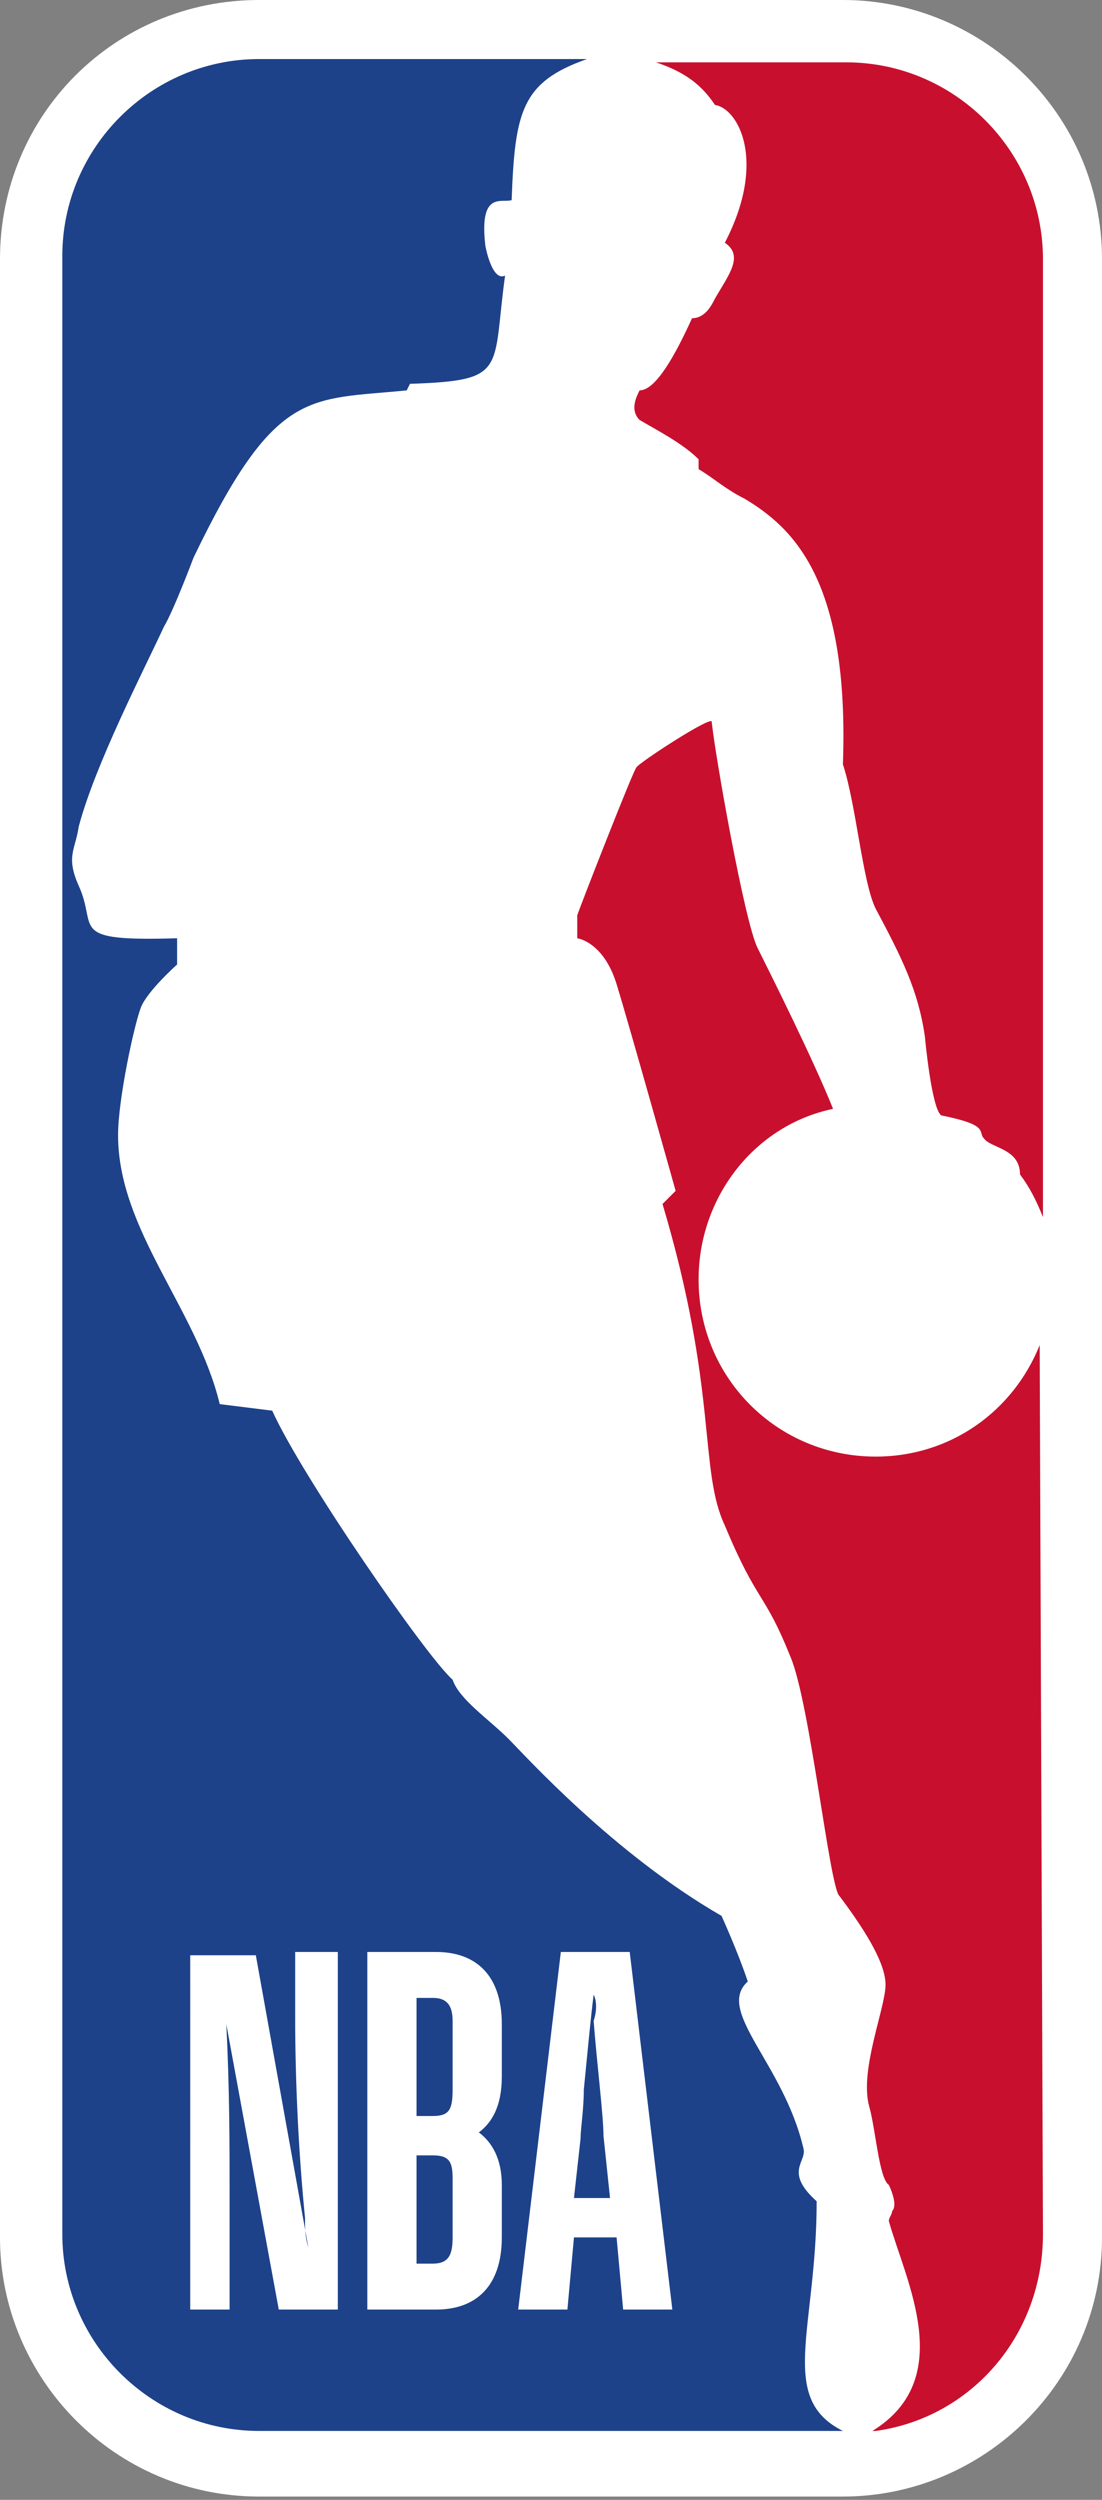
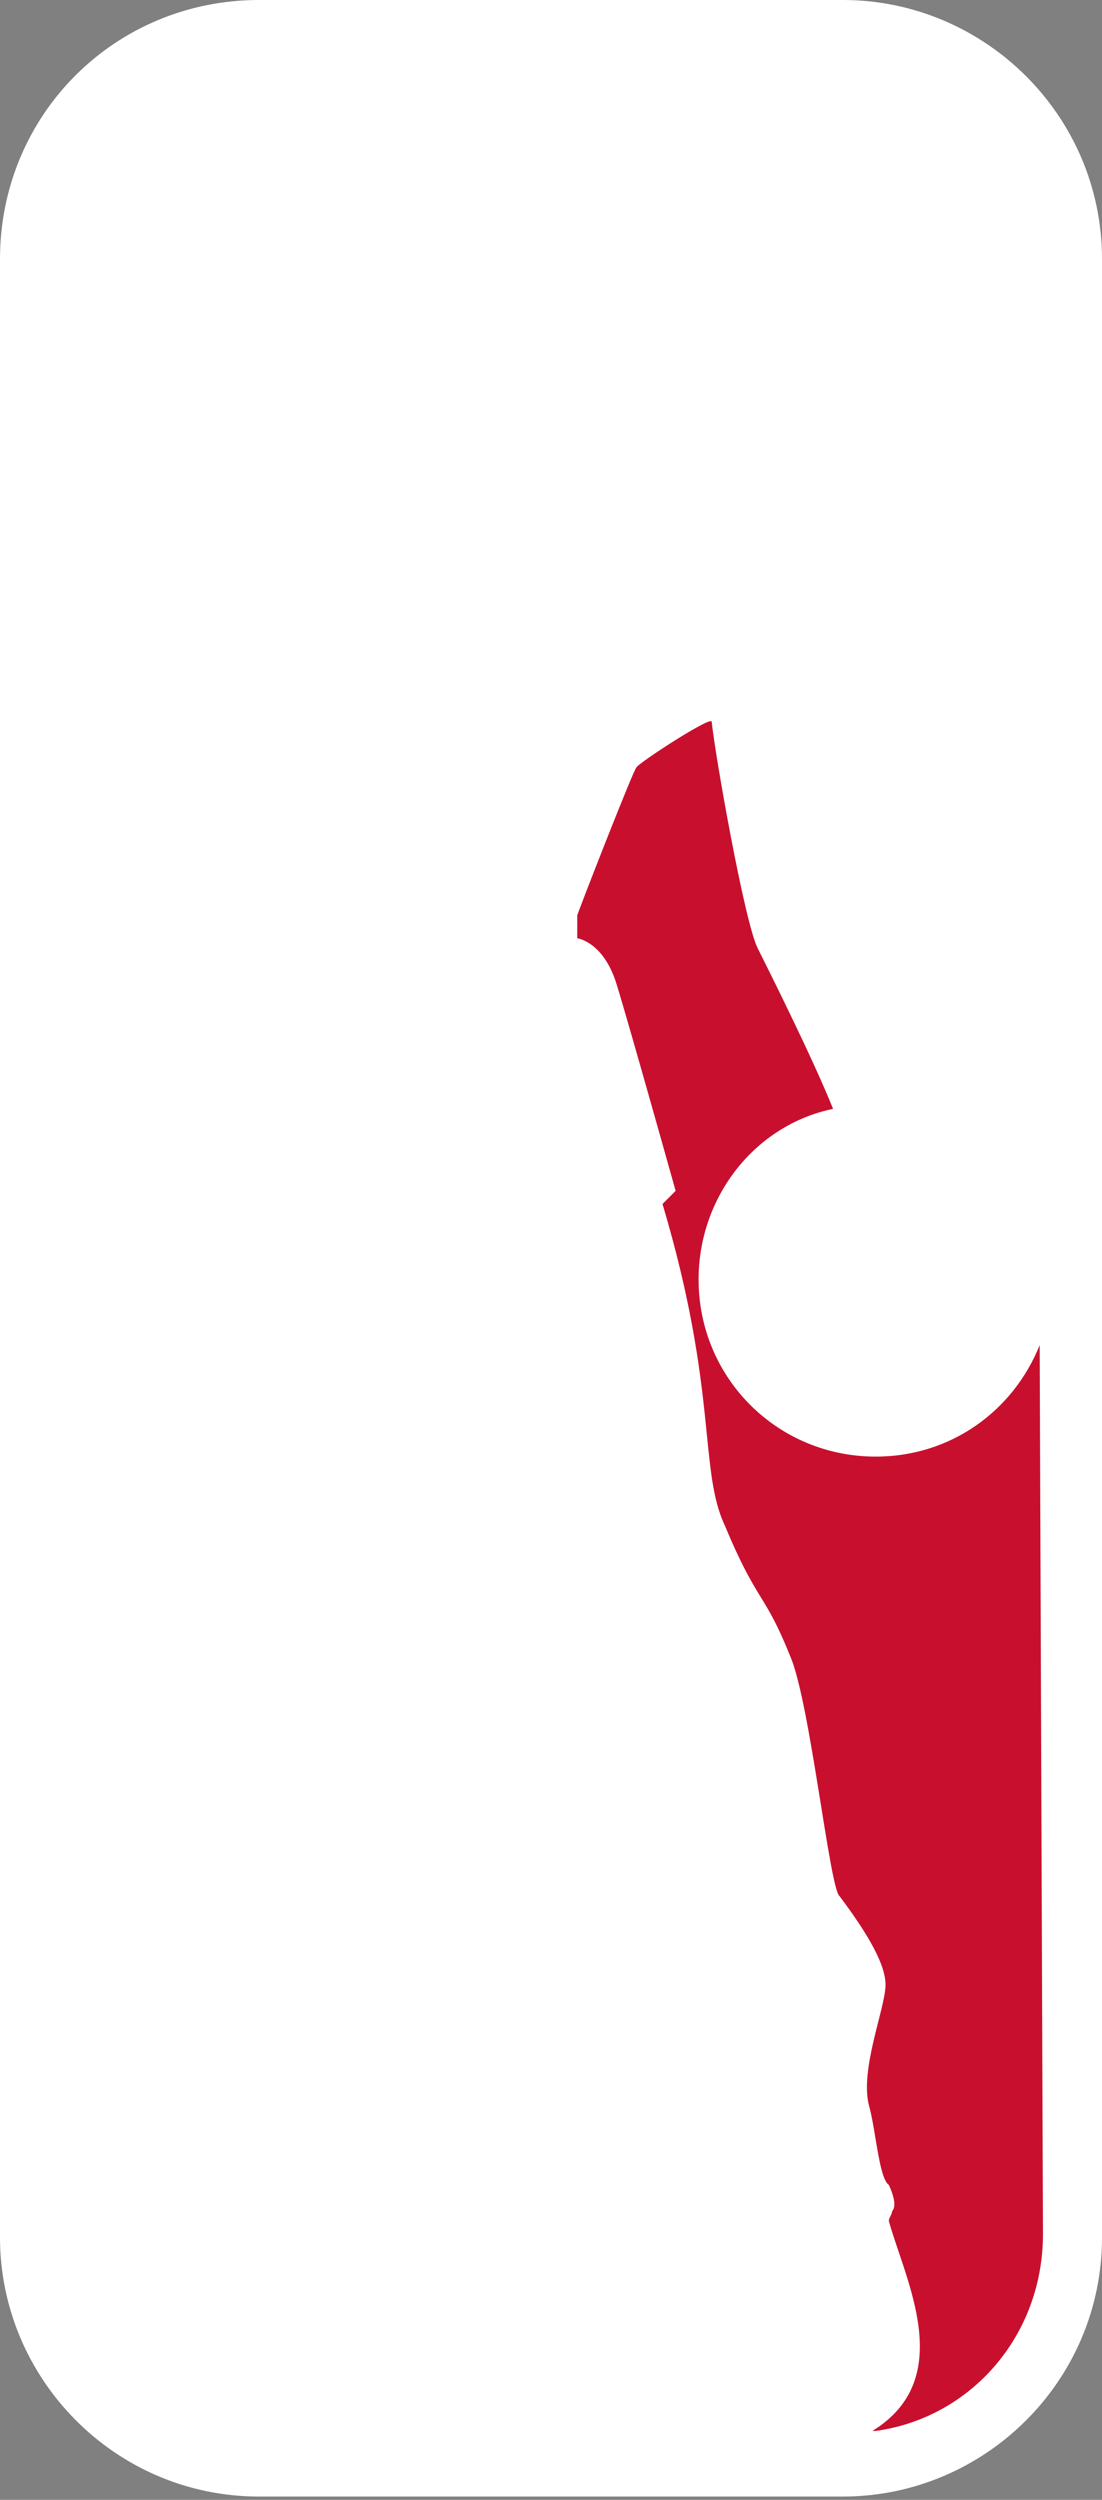
<svg xmlns="http://www.w3.org/2000/svg" version="1.1" id="Calque_1" x="0px" y="0px" viewBox="0 0 33.6 76.2" style="enable-background:new 0 0 33.6 76.2;" xml:space="preserve">
  <rect x="0" y="0" width="33.6" height="76.2" fill="#808080" stroke="none" />
  <style type="text/css">
	.st0{fill:#FFFFFF;}
	.st1{fill:#C8102E;}
	.st2{fill:#1D428A;}
	.st3{fill-rule:evenodd;clip-rule:evenodd;fill:#FFFFFF;}
</style>
  <path class="st0" d="M25.7,0H7.9C3.5,0,0,3.5,0,7.9v60.3c0,4.3,3.5,7.9,7.9,7.9h17.8c4.3,0,7.9-3.5,7.9-7.9V7.9  C33.6,3.5,30,0,25.7,0z" />
-   <path class="st1" d="M21.3,14l0,0.3c0.5,0.3,0.8,0.6,1.4,0.9c1.5,0.9,3.2,2.5,3,8.1c0.4,1.2,0.6,3.6,1,4.4c0.8,1.5,1.3,2.5,1.5,3.9  c0,0,0.2,2.2,0.5,2.4c1.5,0.3,1.1,0.5,1.3,0.7c0.2,0.3,1.1,0.3,1.1,1.1c0.3,0.4,0.5,0.8,0.7,1.3V7.9c0-3.3-2.7-6-6-6h-5.8  c0.9,0.3,1.4,0.7,1.8,1.3c0.7,0.1,1.6,1.7,0.3,4.2c0.6,0.4,0.1,1-0.3,1.7c-0.1,0.2-0.3,0.6-0.7,0.6c-0.5,1.1-1.1,2.2-1.6,2.2  c-0.1,0.2-0.3,0.6,0,0.9C20,13.1,20.8,13.5,21.3,14z" />
  <path class="st1" d="M31.7,41c-0.8,2-2.7,3.4-5,3.4c-3,0-5.4-2.4-5.4-5.4c0-2.5,1.7-4.7,4.1-5.2c-0.6-1.5-1.9-4.1-2.3-4.9  c-0.4-0.8-1.3-5.9-1.4-6.9c0-0.2-2.3,1.3-2.3,1.4c-0.1,0.1-1.7,4.2-1.8,4.5c0,0.1,0,0.7,0,0.7s0.8,0.1,1.2,1.4  c0.4,1.3,1.8,6.3,1.8,6.3s-0.4,0.4-0.4,0.4c1.7,5.7,1.1,8.1,1.9,9.8c1,2.4,1.2,2,2,4c0.6,1.4,1.2,7.1,1.5,7.3  c0.9,1.2,1.4,2.1,1.4,2.7c0,0.7-0.8,2.6-0.5,3.7c0.2,0.7,0.3,2.2,0.6,2.4c0,0,0.3,0.6,0.1,0.8c0,0.1-0.1,0.2-0.1,0.3  c0.5,1.8,2.1,4.8-0.5,6.4h0.1c2.9-0.4,5.1-2.9,5.1-6L31.7,41L31.7,41z" />
-   <path class="st2" d="M24.9,67.1c-1-0.9-0.3-1.2-0.4-1.6c-0.6-2.6-2.7-4.2-1.7-5.1c-0.3-0.9-0.8-2-0.8-2c-3.3-1.9-6-4.9-6.5-5.4  c-0.6-0.6-1.5-1.2-1.7-1.8c-0.8-0.7-4.6-6.2-5.5-8.2l-1.6-0.2c-0.7-2.9-3.1-5.3-3.1-8.2c0-1.1,0.5-3.4,0.7-3.9  c0.2-0.5,1.1-1.3,1.1-1.3v-0.8c-3.4,0.1-2.4-0.3-3-1.6c-0.4-0.9-0.1-1.1,0-1.8c0.5-1.9,2-4.8,2.6-6.1C5.3,18.6,5.9,17,5.9,17  c2.5-5.2,3.5-4.8,6.5-5.1l0.1-0.2c3-0.1,2.5-0.4,2.9-3.3c-0.4,0.2-0.6-0.9-0.6-0.9c-0.2-1.7,0.5-1.3,0.8-1.4  c0.1-2.7,0.3-3.6,2.3-4.3H7.9c-3.3,0-6,2.7-6,6v60.3c0,3.3,2.7,6,6,6h17.8C23.7,73.1,24.9,71,24.9,67.1z" />
-   <path class="st3" d="M5.7,70.4h1.3V67c0-1.7,0-3.3-0.1-5.3l1.6,8.7h1.8V59.5H9v2c0,1.9,0.1,4.1,0.3,6.1c0,0.3,0,0.6,0.1,0.9  l-1.6-8.9h-2V70.4z M11.2,59.5v10.9h2.1c1.2,0,2-0.7,2-2.2v-1.6c0-0.8-0.3-1.3-0.7-1.6c0.4-0.3,0.7-0.8,0.7-1.7v-1.6  c0-1.5-0.8-2.2-2-2.2H11.2z M12.7,69.1v-3.4h0.5c0.5,0,0.6,0.2,0.6,0.7v1.8c0,0.5-0.1,0.8-0.6,0.8H12.7z M12.7,60.9v3.6h0.5  c0.5,0,0.6-0.2,0.6-0.8v-2.1c0-0.5-0.2-0.7-0.6-0.7L12.7,60.9L12.7,60.9z M17.5,68.2h1.3l0.2,2.2h1.5l-1.3-10.9h-2.1l-1.3,10.9h1.5  L17.5,68.2z M18.1,60.8L18.1,60.8c-0.1,0.8-0.2,1.9-0.3,2.9c0,0.6-0.1,1.2-0.1,1.5L17.5,67h1.1l-0.2-1.9c0-0.6-0.2-2.2-0.3-3.5  C18.2,61.3,18.2,61,18.1,60.8z" />
</svg>